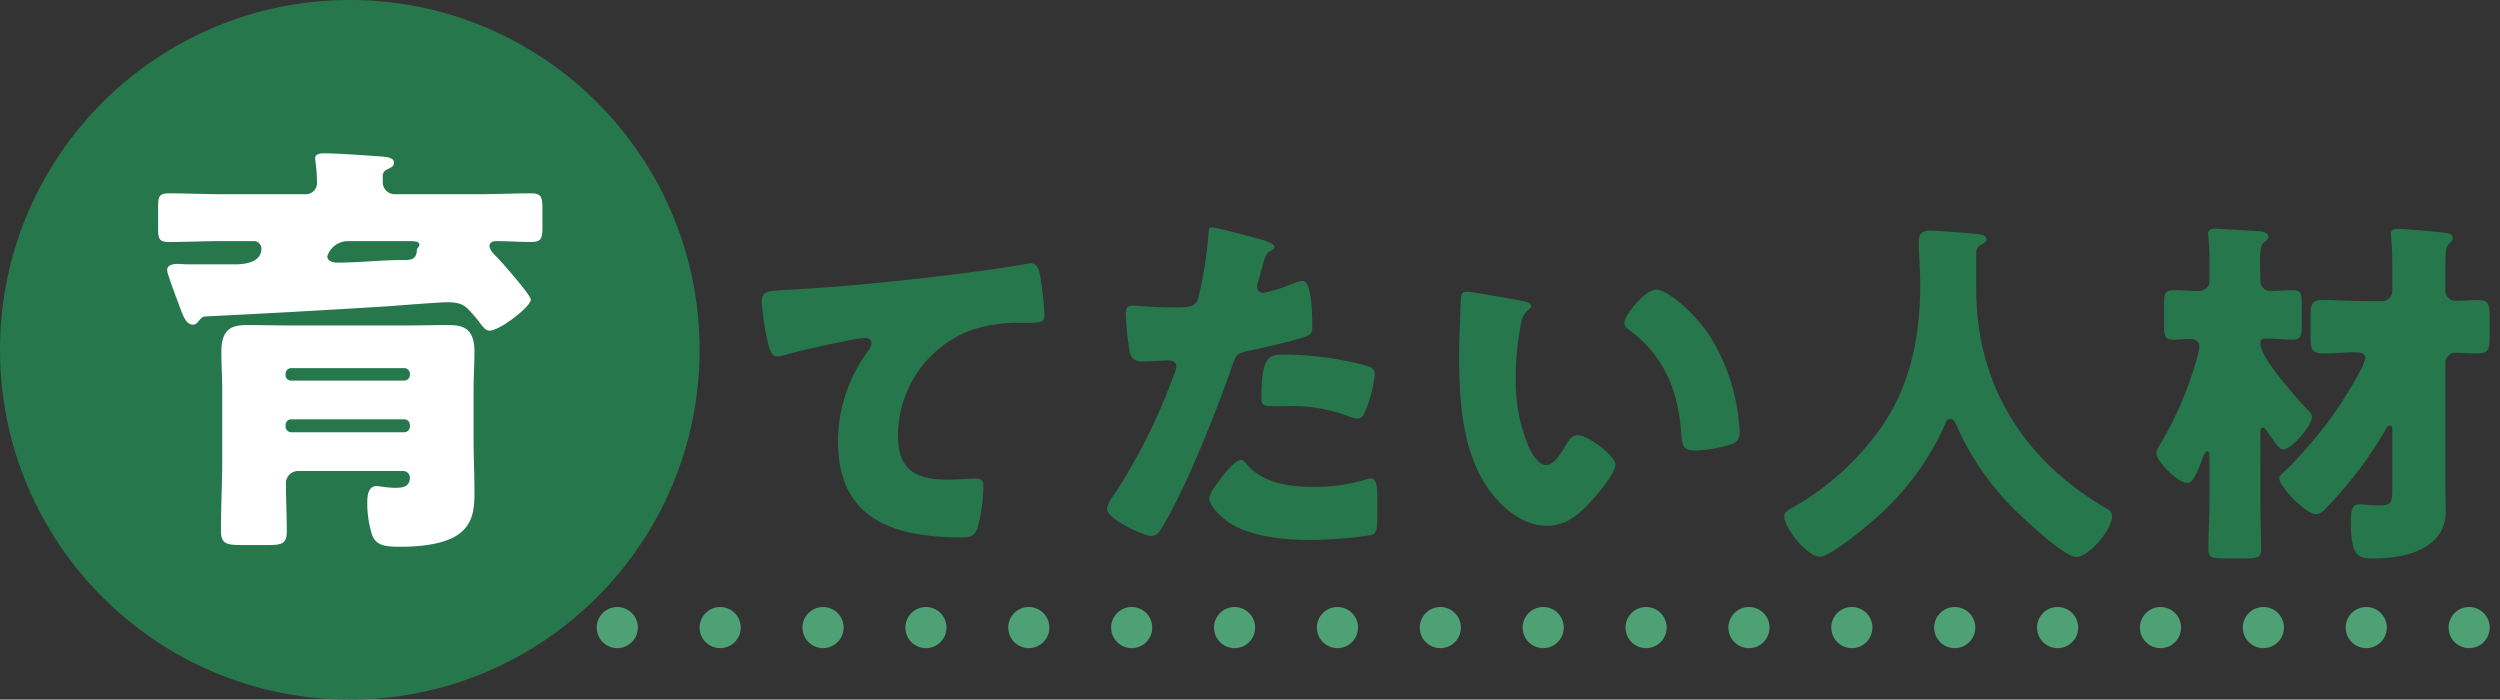
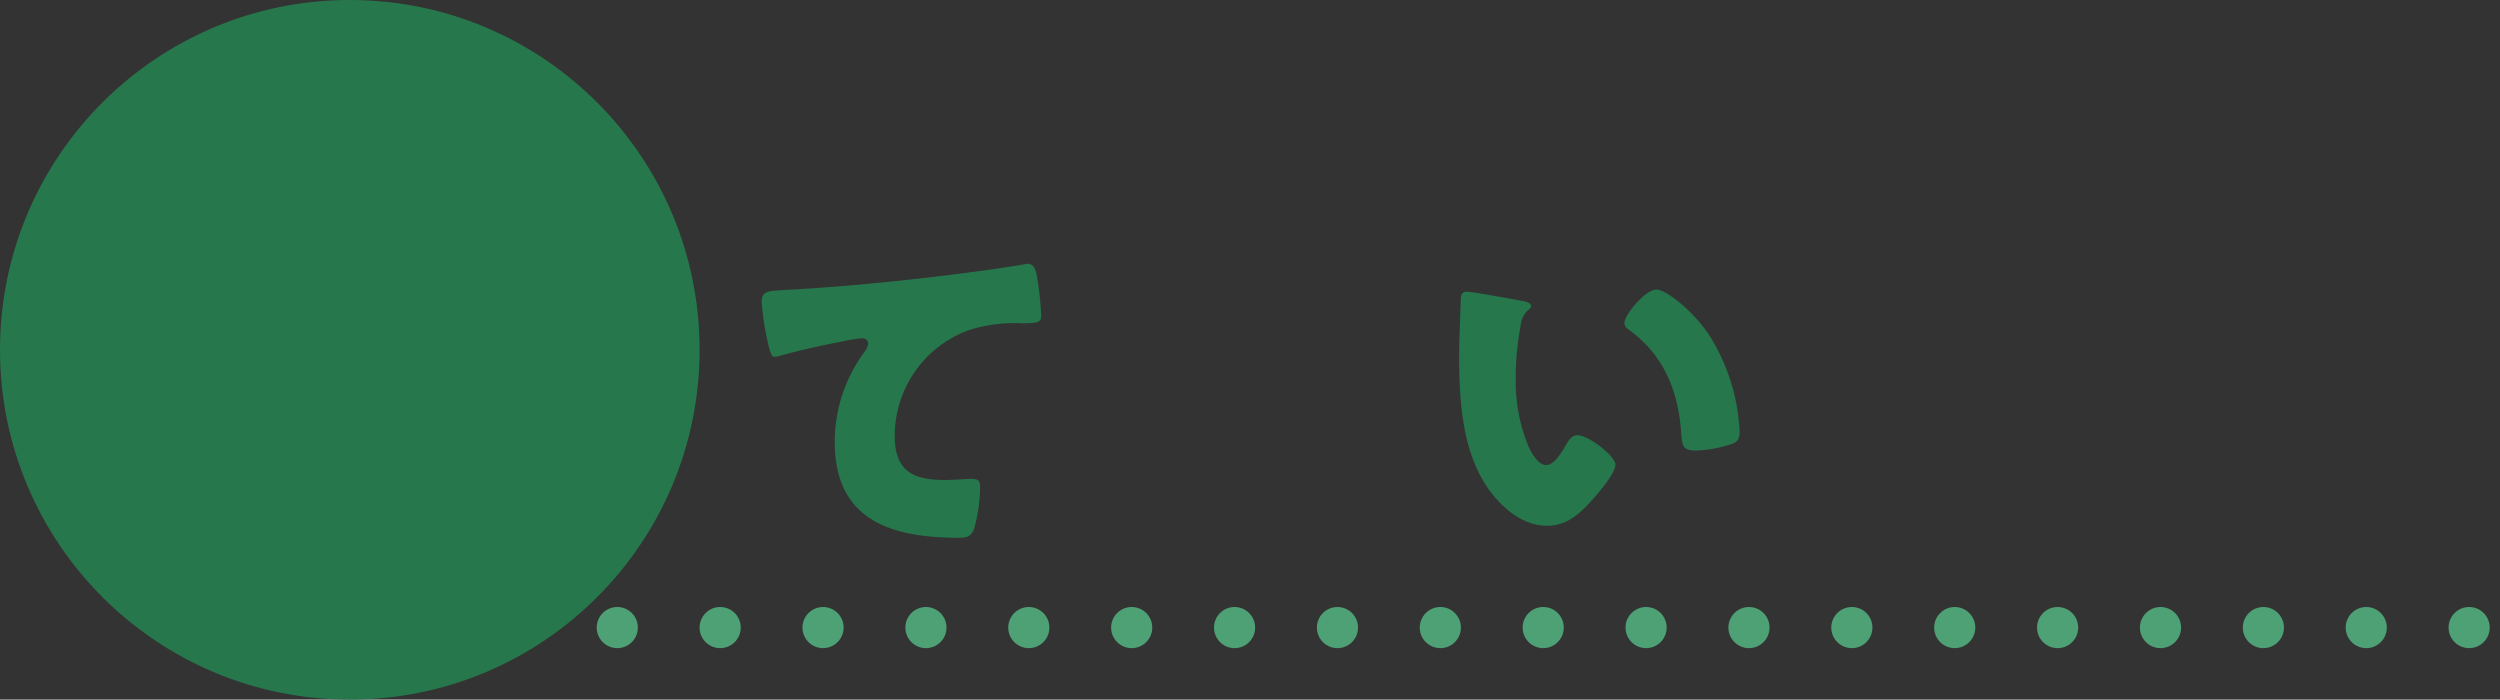
<svg xmlns="http://www.w3.org/2000/svg" width="243" height="68" viewBox="0 0 243 68">
  <rect x="0" y="0" width="243" height="68" fill="#333333" stroke="none" />
  <g id="グループ_7497" data-name="グループ 7497" transform="translate(-270 -1204)">
    <path id="パス_42288" data-name="パス 42288" d="M-928.786,3755.046h191" transform="translate(1248.786 -2490.046)" fill="none" stroke="#4ea075" stroke-linecap="round" stroke-width="4" stroke-dasharray="0 10" />
    <g id="グループ_7395" data-name="グループ 7395" transform="translate(-2416.297 -375)">
      <circle id="楕円形_48" data-name="楕円形 48" cx="34" cy="34" r="34" transform="translate(2686.297 1579)" fill="#26774c" />
      <g id="グループ_7395-2" data-name="グループ 7395" transform="translate(2701.664 1593.902)">
-         <path id="パス_43339" data-name="パス 43339" d="M2704.185,1599.919c.962,0,2.595-.167,2.595-1.548a.742.742,0,0,0-.838-.711h-3.012c-1.715,0-3.388.084-5.1.084-1.005,0-1.089-.293-1.089-1.381v-2.008c0-1.046.084-1.339,1.089-1.339,1.715,0,3.388.084,5.1.084h8.116a1.08,1.08,0,0,0,1.131-1.214c0-1.338-.168-1.84-.168-2.3,0-.42.543-.461.879-.461,1.047,0,3.6.168,4.729.252,1.045.084,2.048.041,2.048.669,0,.377-.375.5-.711.668a.673.673,0,0,0-.377.711v.587a1.166,1.166,0,0,0,1.213,1.088h8.076c1.716,0,3.388-.084,5.1-.084,1.045,0,1.13.375,1.13,1.547v1.634c0,1.213-.086,1.547-1.13,1.547-1.129,0-2.259-.084-3.388-.084-.294,0-.628.127-.628.461,0,.418.5.879.795,1.171.461.5,3.222,3.6,3.222,4.058,0,.67-3.011,3.013-4.017,3.013-.335,0-.543-.25-1-.836a2.362,2.362,0,0,0-.293-.377c-1.005-1.171-1.254-1.548-2.845-1.548-.67,0-4.519.293-5.522.377q-8.976.565-17.95,1c-.293.043-.334.084-.67.461-.166.209-.291.334-.543.334-.711,0-.963-.837-1.548-2.427-.251-.668-.545-1.464-.836-2.343a2.253,2.253,0,0,1-.126-.5c0-.5.461-.627,1.046-.627.293,0,.628.041.963.041Zm-1.213,12.217c0-1.255-.084-2.468-.084-3.724,0-2.259,1.046-2.593,2.511-2.593s2.927.041,4.392.041h10.794c1.466,0,2.93-.041,4.352-.041,1.38,0,2.552.25,2.552,2.593,0,1.088-.084,2.343-.084,3.724v4.936c0,1.632.084,3.264.084,4.9,0,1.591-.084,3.013-1.381,4.059-1.38,1.13-4.058,1.338-5.815,1.338-1.505,0-2.385-.125-2.762-1.17a10.3,10.3,0,0,1-.459-3.181c0-.586.083-1.547.877-1.547.377,0,1.005.167,1.884.167.711,0,1.381-.125,1.381-1.005a.651.651,0,0,0-.669-.627h-10.207a1.193,1.193,0,0,0-1.172,1.339c0,1.506.083,3.013.083,4.518,0,1.213-.459,1.339-1.882,1.339h-2.47c-1.548,0-2.049-.127-2.049-1.423,0-2.341.125-4.685.125-7.028Zm17.7-.92a.555.555,0,0,0,.543-.544v-.125a.552.552,0,0,0-.543-.543h-11a.553.553,0,0,0-.544.543v.125a.529.529,0,0,0,.544.544Zm-11,3.765a.554.554,0,0,0-.544.544v.168a.555.555,0,0,0,.544.543h11a.554.554,0,0,0,.543-.543v-.168a.555.555,0,0,0-.543-.544Zm5.481-17.321a2.109,2.109,0,0,0-1.967,1.464c0,.5.588.628.963.628,2.092,0,4.183-.251,6.275-.251h.209c.8,0,1.214-.125,1.255-.963,0-.209.25-.293.25-.544,0-.292-.5-.334-.754-.334Z" transform="translate(-2696.738 -1589.125)" fill="#fff" />
-       </g>
+         </g>
      <g id="グループ_7396" data-name="グループ 7396" transform="translate(2760.338 1601.103)">
-         <path id="パス_43340" data-name="パス 43340" d="M2736.959,1603.953a24.021,24.021,0,0,1-.564-3.78c0-1.095.493-1.095,2.366-1.2,5.193-.283,10.349-.777,15.542-1.413,2.545-.318,5.37-.673,7.912-1.131a1,1,0,0,1,.319-.035c.636,0,.813.6.918,1.166a29.567,29.567,0,0,1,.424,3.921c0,.671-.424.671-1.873.706a14.592,14.592,0,0,0-5.086.636,10.946,10.946,0,0,0-7.277,10.316c0,3.356,1.729,4.274,4.839,4.274.918,0,2.047-.106,2.578-.106.634,0,.881.106.881.777a15.625,15.625,0,0,1-.6,4.133c-.32.742-.743.812-1.485.812-6.57,0-12.045-1.7-12.045-9.326a14.8,14.8,0,0,1,2.9-8.76,1.571,1.571,0,0,0,.353-.777c0-.318-.247-.53-.636-.53a16.324,16.324,0,0,0-1.907.318c-1.872.354-4.274.883-6.111,1.413a2.745,2.745,0,0,1-.531.071C2737.276,1605.437,2737.066,1604.448,2736.959,1603.953Z" transform="translate(-2736.395 -1592.897)" fill="#26774c" />
-         <path id="パス_43341" data-name="パス 43341" d="M2773.748,1595.076c.671.177,1.731.494,1.731.848,0,.178-.212.284-.353.355-.495.247-.636.811-.954,1.977-.071.318-.177.708-.318,1.166a3.2,3.2,0,0,0-.072.318.605.605,0,0,0,.672.637,15.061,15.061,0,0,0,2.861-.918,3.036,3.036,0,0,1,.883-.247c.954,0,.954,3.5.954,4.556,0,.495-.141.707-.707.883-1.413.459-3.673.989-5.051,1.271-1.519.318-1.626.353-2.05,1.625-1.483,4.274-4.521,11.94-6.782,15.614-.283.459-.494.849-1.093.849s-4.275-1.591-4.275-2.651a3.3,3.3,0,0,1,.706-1.377,55.771,55.771,0,0,0,5.793-11.621,2.371,2.371,0,0,0,.247-.814c0-.494-.387-.6-.777-.6-.705,0-1.554.106-2.332.106-.742,0-1.2-.106-1.413-.883a26.353,26.353,0,0,1-.389-3.746c0-.458.071-.811.636-.811.354,0,1.943.177,3.779.177,1.768,0,2.332,0,2.616-.883a39.006,39.006,0,0,0,1.023-6.5c0-.21.072-.387.282-.387C2769.827,1594.018,2773.111,1594.9,2773.748,1595.076Zm-.884,22.044c1.45,1.731,4.134,2.119,6.253,2.119a17.03,17.03,0,0,0,5.333-.743,1.325,1.325,0,0,1,.389-.069c.566,0,.637.777.637,1.906v1.061c0,1.943,0,2.368-.637,2.543a41.282,41.282,0,0,1-5.969.459c-2.508,0-5.936-.318-8.02-1.837-.565-.424-1.694-1.413-1.694-2.227,0-.6,1.307-2.188,1.731-2.683.283-.319.918-1.024,1.342-1.024C2772.477,1616.626,2772.724,1616.944,2772.864,1617.12Zm3.463-10.74a31.23,31.23,0,0,1,8.018,1.06c.495.141.885.282.885.848a12.45,12.45,0,0,1-1.061,3.885.749.749,0,0,1-.671.425,3.046,3.046,0,0,1-.883-.247,15.551,15.551,0,0,0-6.076-.955h-1.271c-.812,0-1.06-.106-1.06-.742C2774.208,1606.594,2774.914,1606.381,2776.327,1606.381Z" transform="translate(-2725.64 -1594.018)" fill="#26774c" />
+         <path id="パス_43340" data-name="パス 43340" d="M2736.959,1603.953a24.021,24.021,0,0,1-.564-3.78c0-1.095.493-1.095,2.366-1.2,5.193-.283,10.349-.777,15.542-1.413,2.545-.318,5.37-.673,7.912-1.131c.636,0,.813.6.918,1.166a29.567,29.567,0,0,1,.424,3.921c0,.671-.424.671-1.873.706a14.592,14.592,0,0,0-5.086.636,10.946,10.946,0,0,0-7.277,10.316c0,3.356,1.729,4.274,4.839,4.274.918,0,2.047-.106,2.578-.106.634,0,.881.106.881.777a15.625,15.625,0,0,1-.6,4.133c-.32.742-.743.812-1.485.812-6.57,0-12.045-1.7-12.045-9.326a14.8,14.8,0,0,1,2.9-8.76,1.571,1.571,0,0,0,.353-.777c0-.318-.247-.53-.636-.53a16.324,16.324,0,0,0-1.907.318c-1.872.354-4.274.883-6.111,1.413a2.745,2.745,0,0,1-.531.071C2737.276,1605.437,2737.066,1604.448,2736.959,1603.953Z" transform="translate(-2736.395 -1592.897)" fill="#26774c" />
        <path id="パス_43342" data-name="パス 43342" d="M2788.7,1599.252c.352.071.742.177.742.494,0,.141-.105.247-.353.424a2.494,2.494,0,0,0-.671,1.554,26,26,0,0,0-.459,4.947,16.435,16.435,0,0,0,1.272,6.782c.282.6.918,1.731,1.695,1.731.813,0,1.625-1.45,1.943-2.013.248-.424.565-.885,1.1-.885,1.06,0,3.673,2.013,3.673,2.861s-1.625,2.721-2.224,3.393c-1.238,1.378-2.474,2.543-4.417,2.543-2.367,0-4.38-1.731-5.687-3.568-2.616-3.674-2.863-8.831-2.863-13.177,0-.671.143-4.947.177-5.441.037-.387.213-.564.6-.564C2783.688,1598.334,2787.821,1599.076,2788.7,1599.252Zm12.928-1.13c.956,0,3.746,2.188,5.3,4.7a19.2,19.2,0,0,1,2.614,7.241c.07.565.177,1.413.177,1.837,0,.742-.177,1.06-.883,1.273a12.2,12.2,0,0,1-3.355.6c-1.307,0-1.342-.461-1.448-1.8-.319-4.239-1.8-7.594-5.159-10a.734.734,0,0,1-.353-.6C2798.523,1600.559,2800.573,1598.122,2801.631,1598.122Z" transform="translate(-2714.668 -1592.082)" fill="#26774c" />
-         <path id="パス_43343" data-name="パス 43343" d="M2822.582,1596.317v3.569c0,9.5,4.77,16.744,12.575,21.3.318.177.637.388.637.742,0,1.378-2.261,4.027-3.5,4.027-1.166,0-5.4-3.991-6.322-4.945a26.685,26.685,0,0,1-5.334-7.912c-.106-.247-.282-.567-.6-.567-.282,0-.424.319-.494.567a26.78,26.78,0,0,1-7.206,9.5c-.85.742-3.993,3.322-4.947,3.322-1.237,0-3.462-2.757-3.462-3.922,0-.388.354-.6.742-.812a26.286,26.286,0,0,0,8.477-7.561c3-4.1,3.992-9.078,3.992-14.094,0-1.413-.14-3-.14-4.2,0-.779.283-1.1,1.1-1.1.634,0,2.967.178,3.673.247,1.095.107,1.8.071,1.8.6,0,.316-.353.458-.6.564A.9.9,0,0,0,2822.582,1596.317Z" transform="translate(-2704.535 -1593.917)" fill="#26774c" />
-         <path id="パス_43344" data-name="パス 43344" d="M2838.608,1620.431c0,1.589.07,3.179.07,4.8,0,.848-.388.918-1.517.918h-2.013c-1.238,0-1.591-.071-1.591-.883,0-1.625.106-3.214.106-4.839V1616.3c0-.247,0-.565-.212-.565-.247,0-.387.495-.495.777a11.366,11.366,0,0,1-.636,1.483c-.388.777-.565.813-.848.813-.848,0-2.967-2.049-2.967-2.9,0-.318.141-.494.388-.885a34.874,34.874,0,0,0,3.5-8.159,6.393,6.393,0,0,0,.282-1.272c0-.565-.423-.777-.954-.777-.494,0-.989.071-1.519.071-.848,0-.954-.318-.954-1.344v-2.188c0-.918.106-1.272.918-1.272s1.66.071,2.472.071a1,1,0,0,0,1.024-1.1v-2.084a23.408,23.408,0,0,0-.141-2.368c0-.424.353-.495.708-.495.387,0,3.85.214,4.344.247.318.037.811.107.811.531,0,.281-.21.387-.458.564-.283.213-.354,1.026-.354,1.944,0,.564.034,1.166.034,1.7a.986.986,0,0,0,.99,1.06c.705,0,1.413-.071,2.118-.071.849,0,.918.353.918,1.342v2.118c0,.99-.106,1.344-.918,1.344s-1.624-.106-2.471-.106h-.213c-.318,0-.424.212-.424.494,0,1.378,3.534,5.3,4.558,6.393.21.213.458.424.458.707,0,.918-2.014,3.18-2.789,3.18-.318,0-.566-.355-.813-.671-.142-.212-.671-.955-.847-1.2-.143-.175-.213-.247-.319-.247-.247,0-.247.247-.247.6Zm11.834-19.287a1.008,1.008,0,0,0,.989-1.13v-2.685a26.549,26.549,0,0,0-.141-2.685c0-.46.318-.531.707-.531.566,0,3.956.284,4.769.424.319.071.529.141.529.495,0,.213-.14.318-.353.531-.317.281-.352,1.166-.352,2.013v2.437a1,1,0,0,0,.989,1.095c.705,0,1.413-.072,2.118-.072,1.1,0,1.2.424,1.2,1.556v2.049c0,1.095-.107,1.589-1.13,1.589-.744,0-1.449-.071-2.19-.071a.979.979,0,0,0-.989.954v11.834c0,1.06.034,1.766.034,2.649,0,3.674-4.027,4.557-6.959,4.557-1.554,0-2.261-.175-2.261-3.568,0-.742,0-1.7.813-1.7.318,0,1.2.106,1.943.106,1.238,0,1.271-.283,1.271-1.8v-5.653c0-.177-.071-.316-.247-.316s-.283.21-.389.387a38.556,38.556,0,0,1-5.616,7.454c-.318.353-.708.777-1.166.777-1.024,0-3.569-2.685-3.569-3.5,0-.247.5-.637.777-.883.565-.53,2.015-2.155,2.544-2.791a37.687,37.687,0,0,0,4.451-6.571,5.82,5.82,0,0,0,.6-1.378c0-.565-.565-.6-.989-.6-1.026,0-2.049.106-3.11.106-1.129,0-1.235-.459-1.235-1.731v-1.766c0-1.273.105-1.7,1.235-1.7,1.238,0,2.474.107,3.71.107Z" transform="translate(-2692.941 -1593.973)" fill="#26774c" />
      </g>
    </g>
  </g>
</svg>